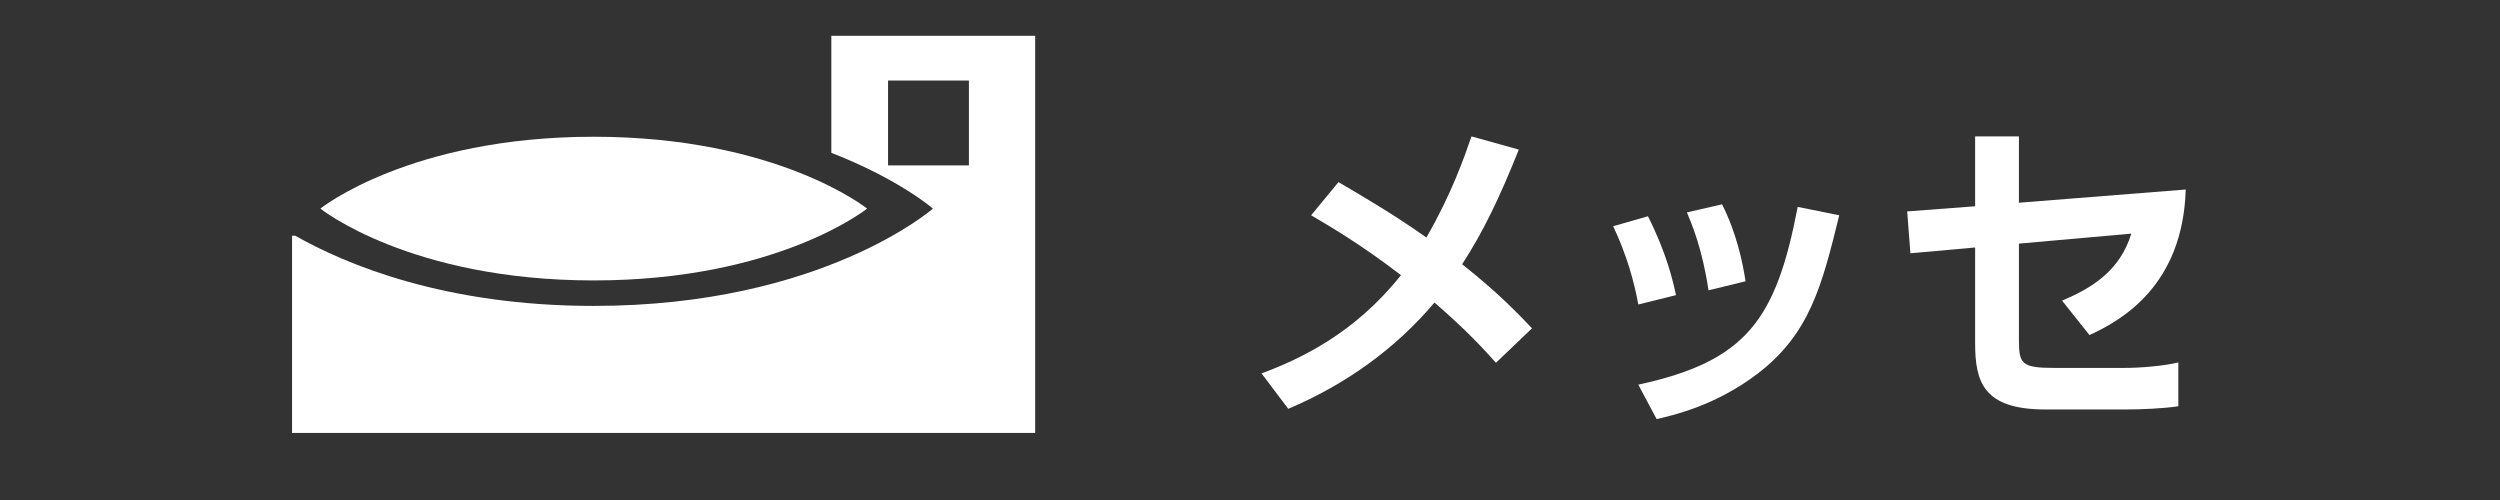
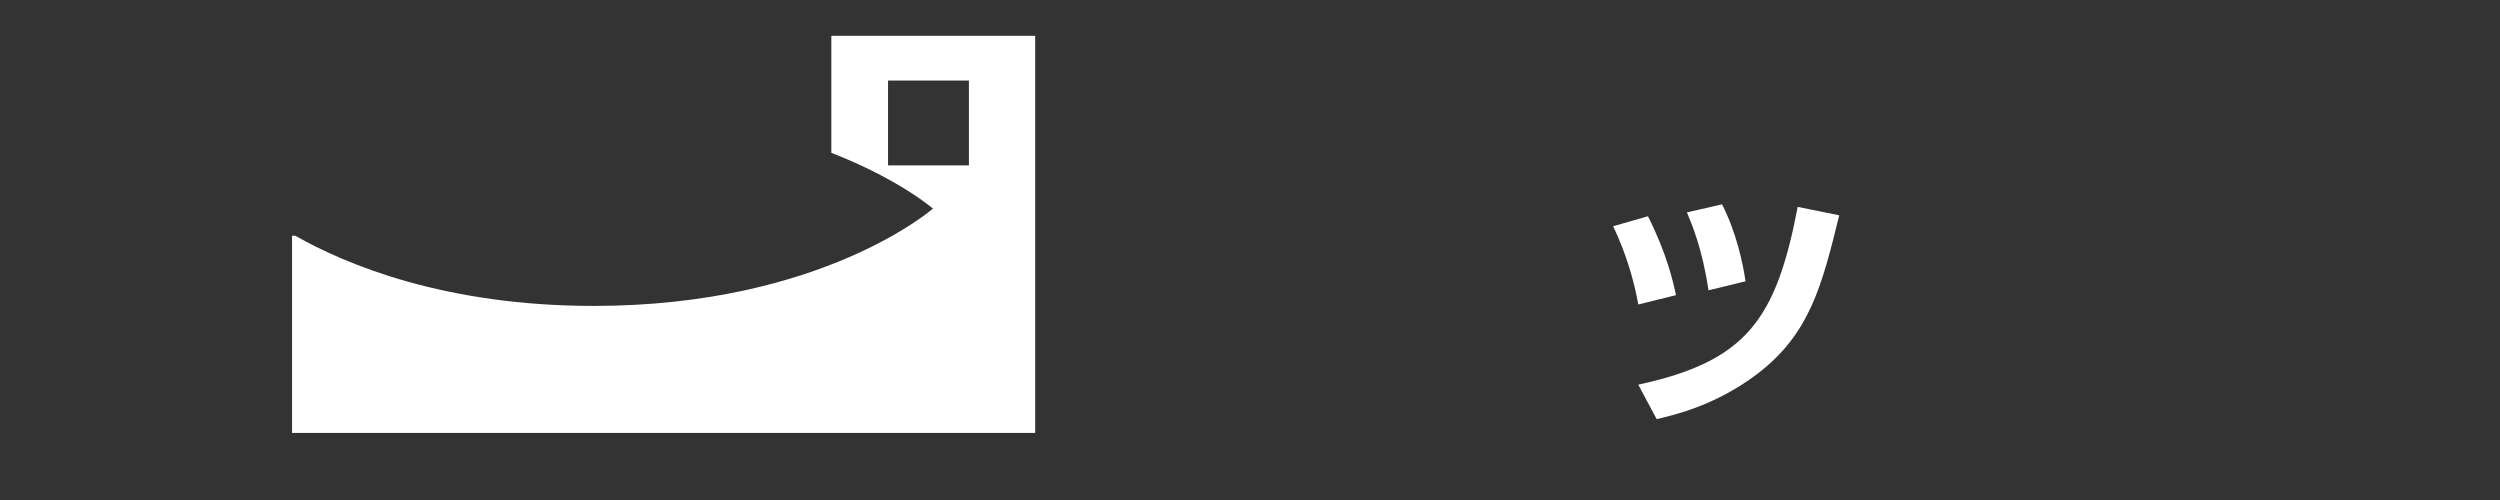
<svg xmlns="http://www.w3.org/2000/svg" id="_レイヤー_2" viewBox="0 0 360 72">
  <rect x="0" y="0" width="360" height="72" fill="#333333" stroke="none" />
  <defs>
    <style>.cls-1{fill:none;}.cls-2{fill:#fff;}</style>
  </defs>
  <g id="_レイヤー_1-2">
    <path class="cls-2" d="M119.713,5.155v16.85c9.782,3.81,14.629,8.033,14.629,8.033,0,0-15.972,14.014-48.843,14.014-21.455,0-35.663-5.957-42.977-10.104h-.467v28.396h107.011V5.155h-29.354ZM139.523,23.815h-11.645v-12.223h11.645v12.223Z" />
-     <path class="cls-2" d="M124.864,30.037s-12.872,10.345-39.365,10.345c-26.493,0-39.365-10.345-39.365-10.345,0,0,12.872-10.345,39.365-10.345,26.493,0,39.365,10.345,39.365,10.345Z" />
-     <path class="cls-2" d="M215.419,52.238c-1.623-1.808-4.127-4.59-8.856-8.671-5.657,6.724-12.938,11.871-21.053,15.303l-3.849-5.101c5.61-2.086,13.401-5.75,20.078-14.143-5.518-4.266-10.387-7.141-12.938-8.625l3.941-4.776c3.571,2.087,8.069,4.73,12.66,7.976,3.616-6.26,5.472-11.593,6.491-14.561l6.817,1.901c-2.69,6.724-5.055,11.732-8.162,16.508,5.287,4.173,8.255,7.327,10.062,9.228l-5.193,4.961Z" />
    <path class="cls-2" d="M235.915,43.845c-.603-3.339-1.67-7.141-3.617-11.268l5.008-1.438c2.69,5.332,3.617,9.367,4.035,11.361l-5.426,1.345ZM235.915,55.391c15.627-3.385,19.847-9.413,22.954-25.597l5.981,1.206c-2.504,10.202-4.266,17.111-11.824,22.861-5.936,4.498-11.871,5.889-14.468,6.492l-2.644-4.962ZM246.023,41.805c-.881-5.982-2.411-9.553-3.106-11.222l5.055-1.159c2.087,4.081,3.014,8.532,3.385,11.082l-5.333,1.299Z" />
-     <path class="cls-2" d="M314.746,27.29c-.417,13.912-9.32,18.873-13.865,20.96l-3.941-4.962c4.081-1.715,8.301-4.173,9.97-9.645l-16.184,1.438v13.819c0,3.478.324,4.081,5.101,4.081h10.062c2.365,0,5.658-.278,7.791-.789v6.307c-2.041.325-5.426.464-7.513.464h-11.639c-8.903,0-10.109-3.941-10.109-9.553v-13.772l-9.32.835-.464-6.028,9.784-.742v-10.063h6.307v9.553l24.02-1.901Z" />
-     <rect class="cls-1" width="360" height="72" />
  </g>
</svg>